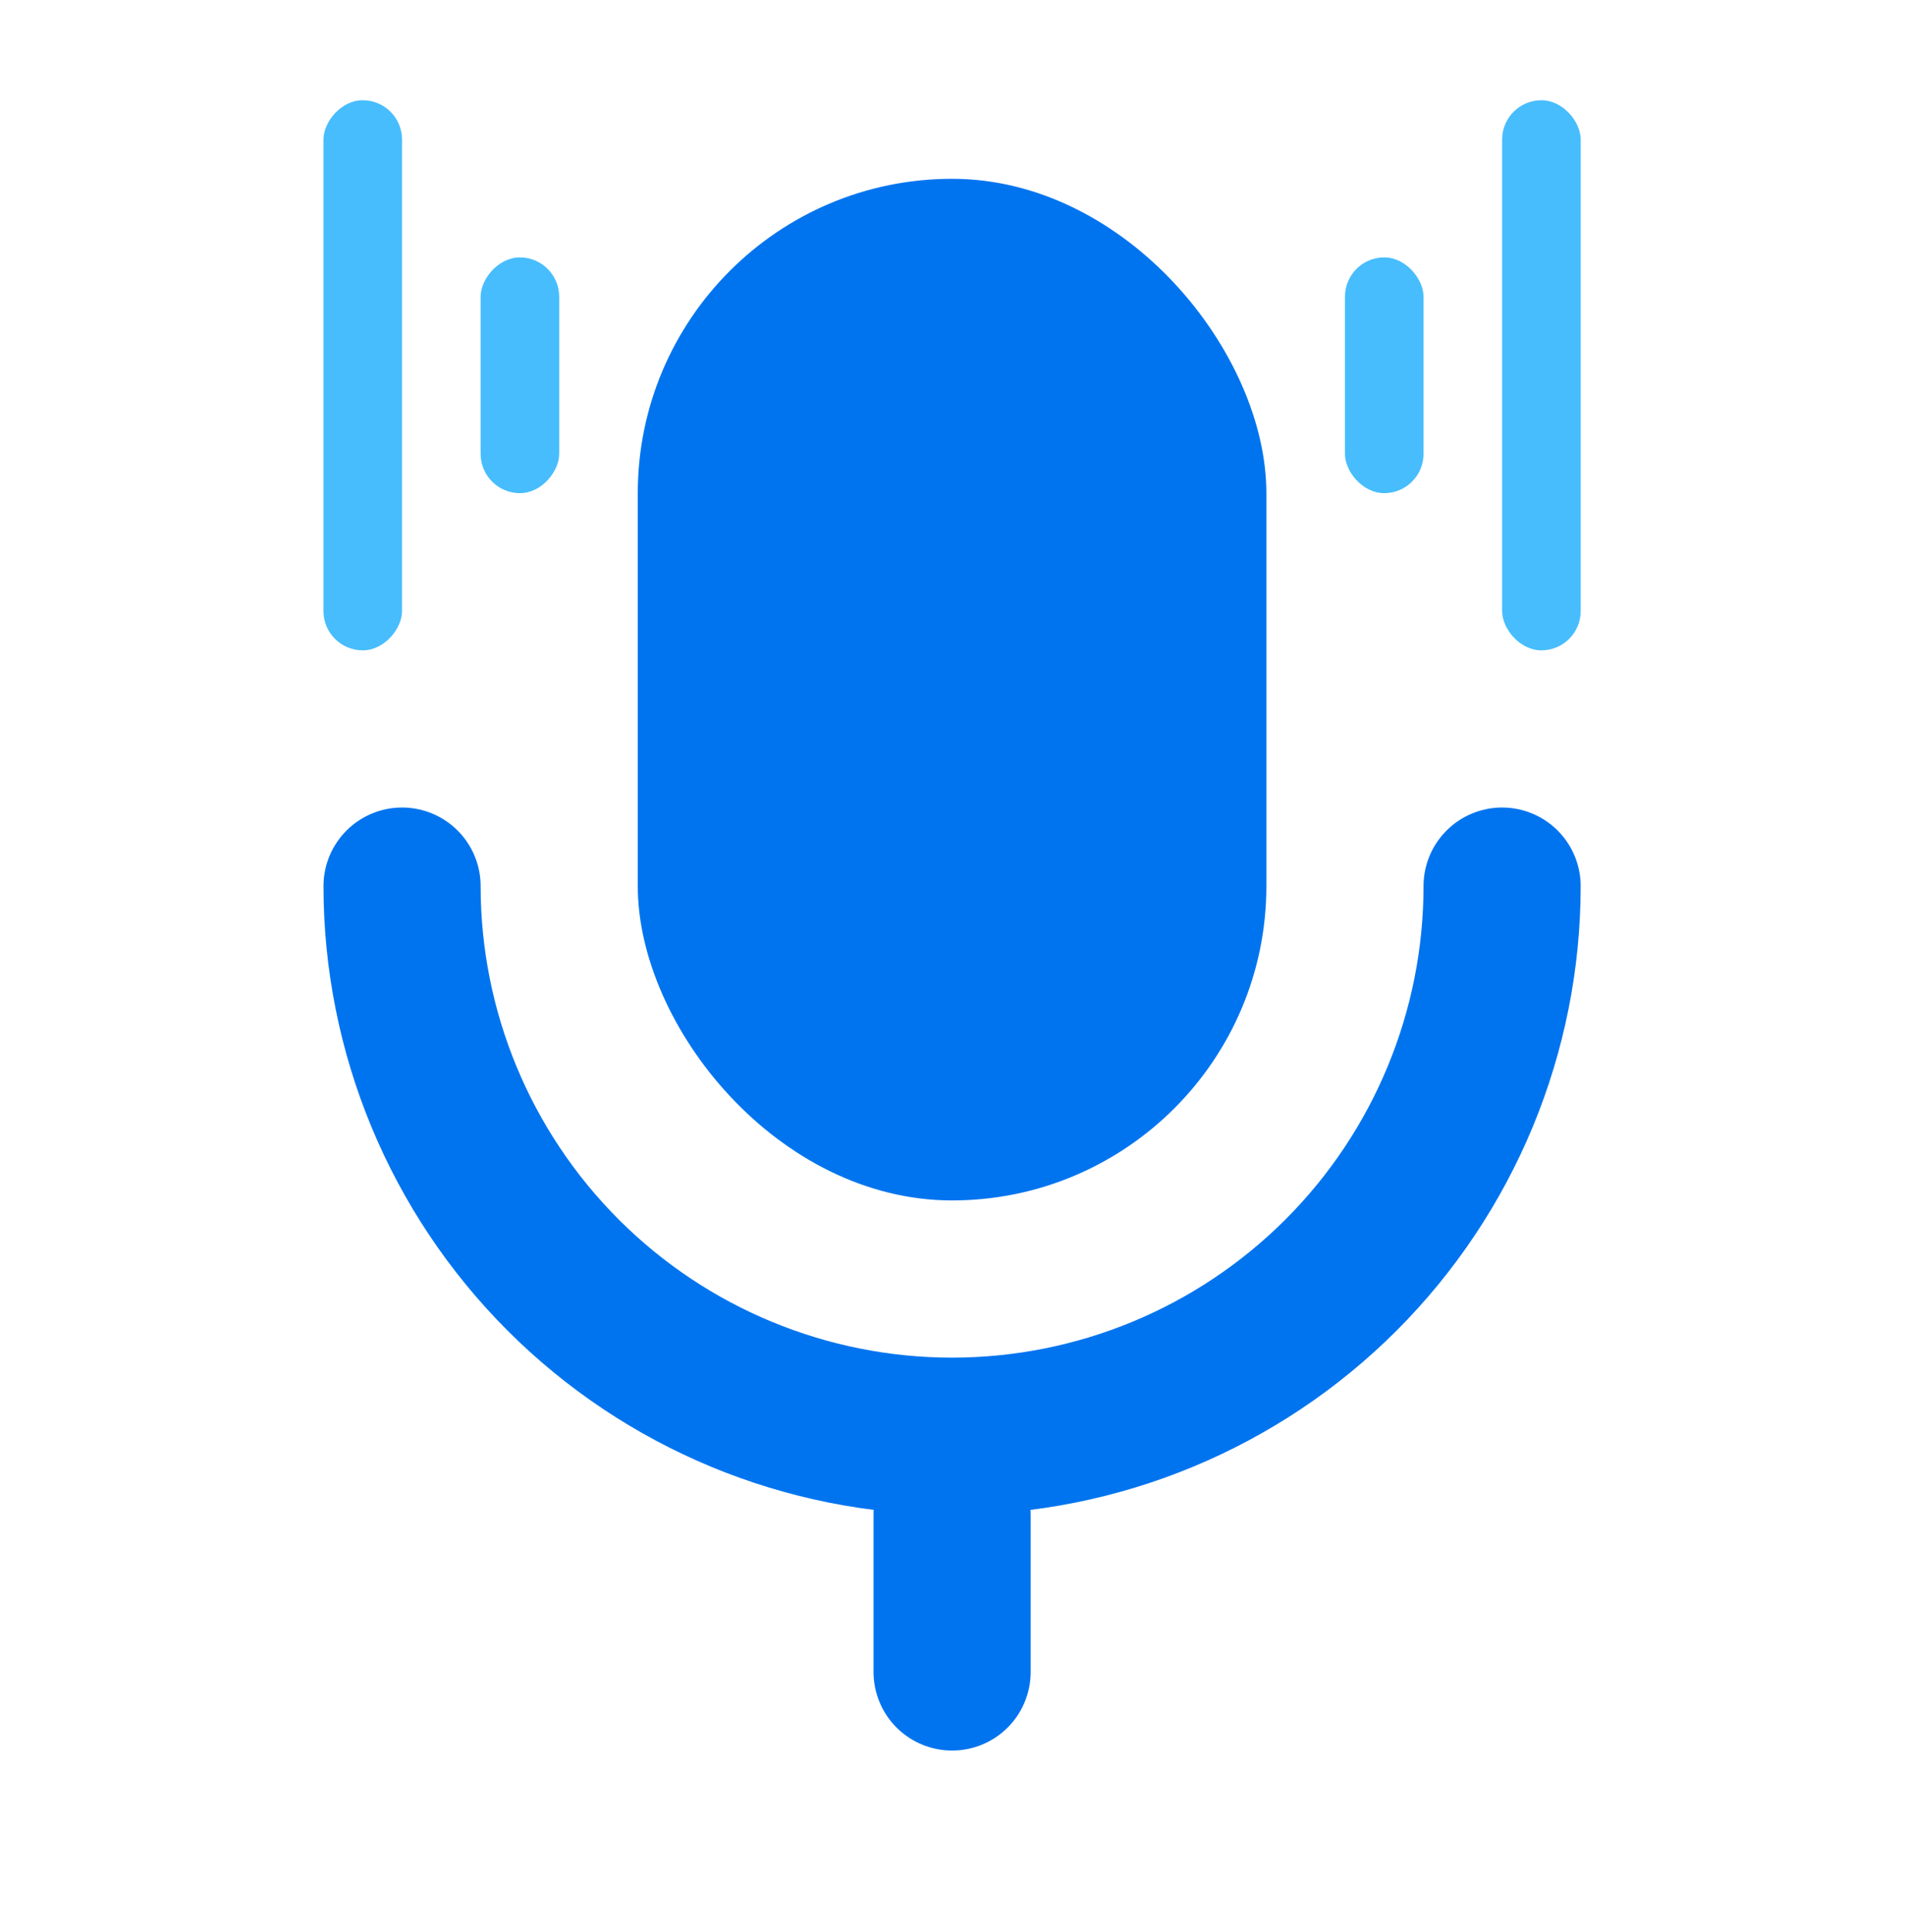
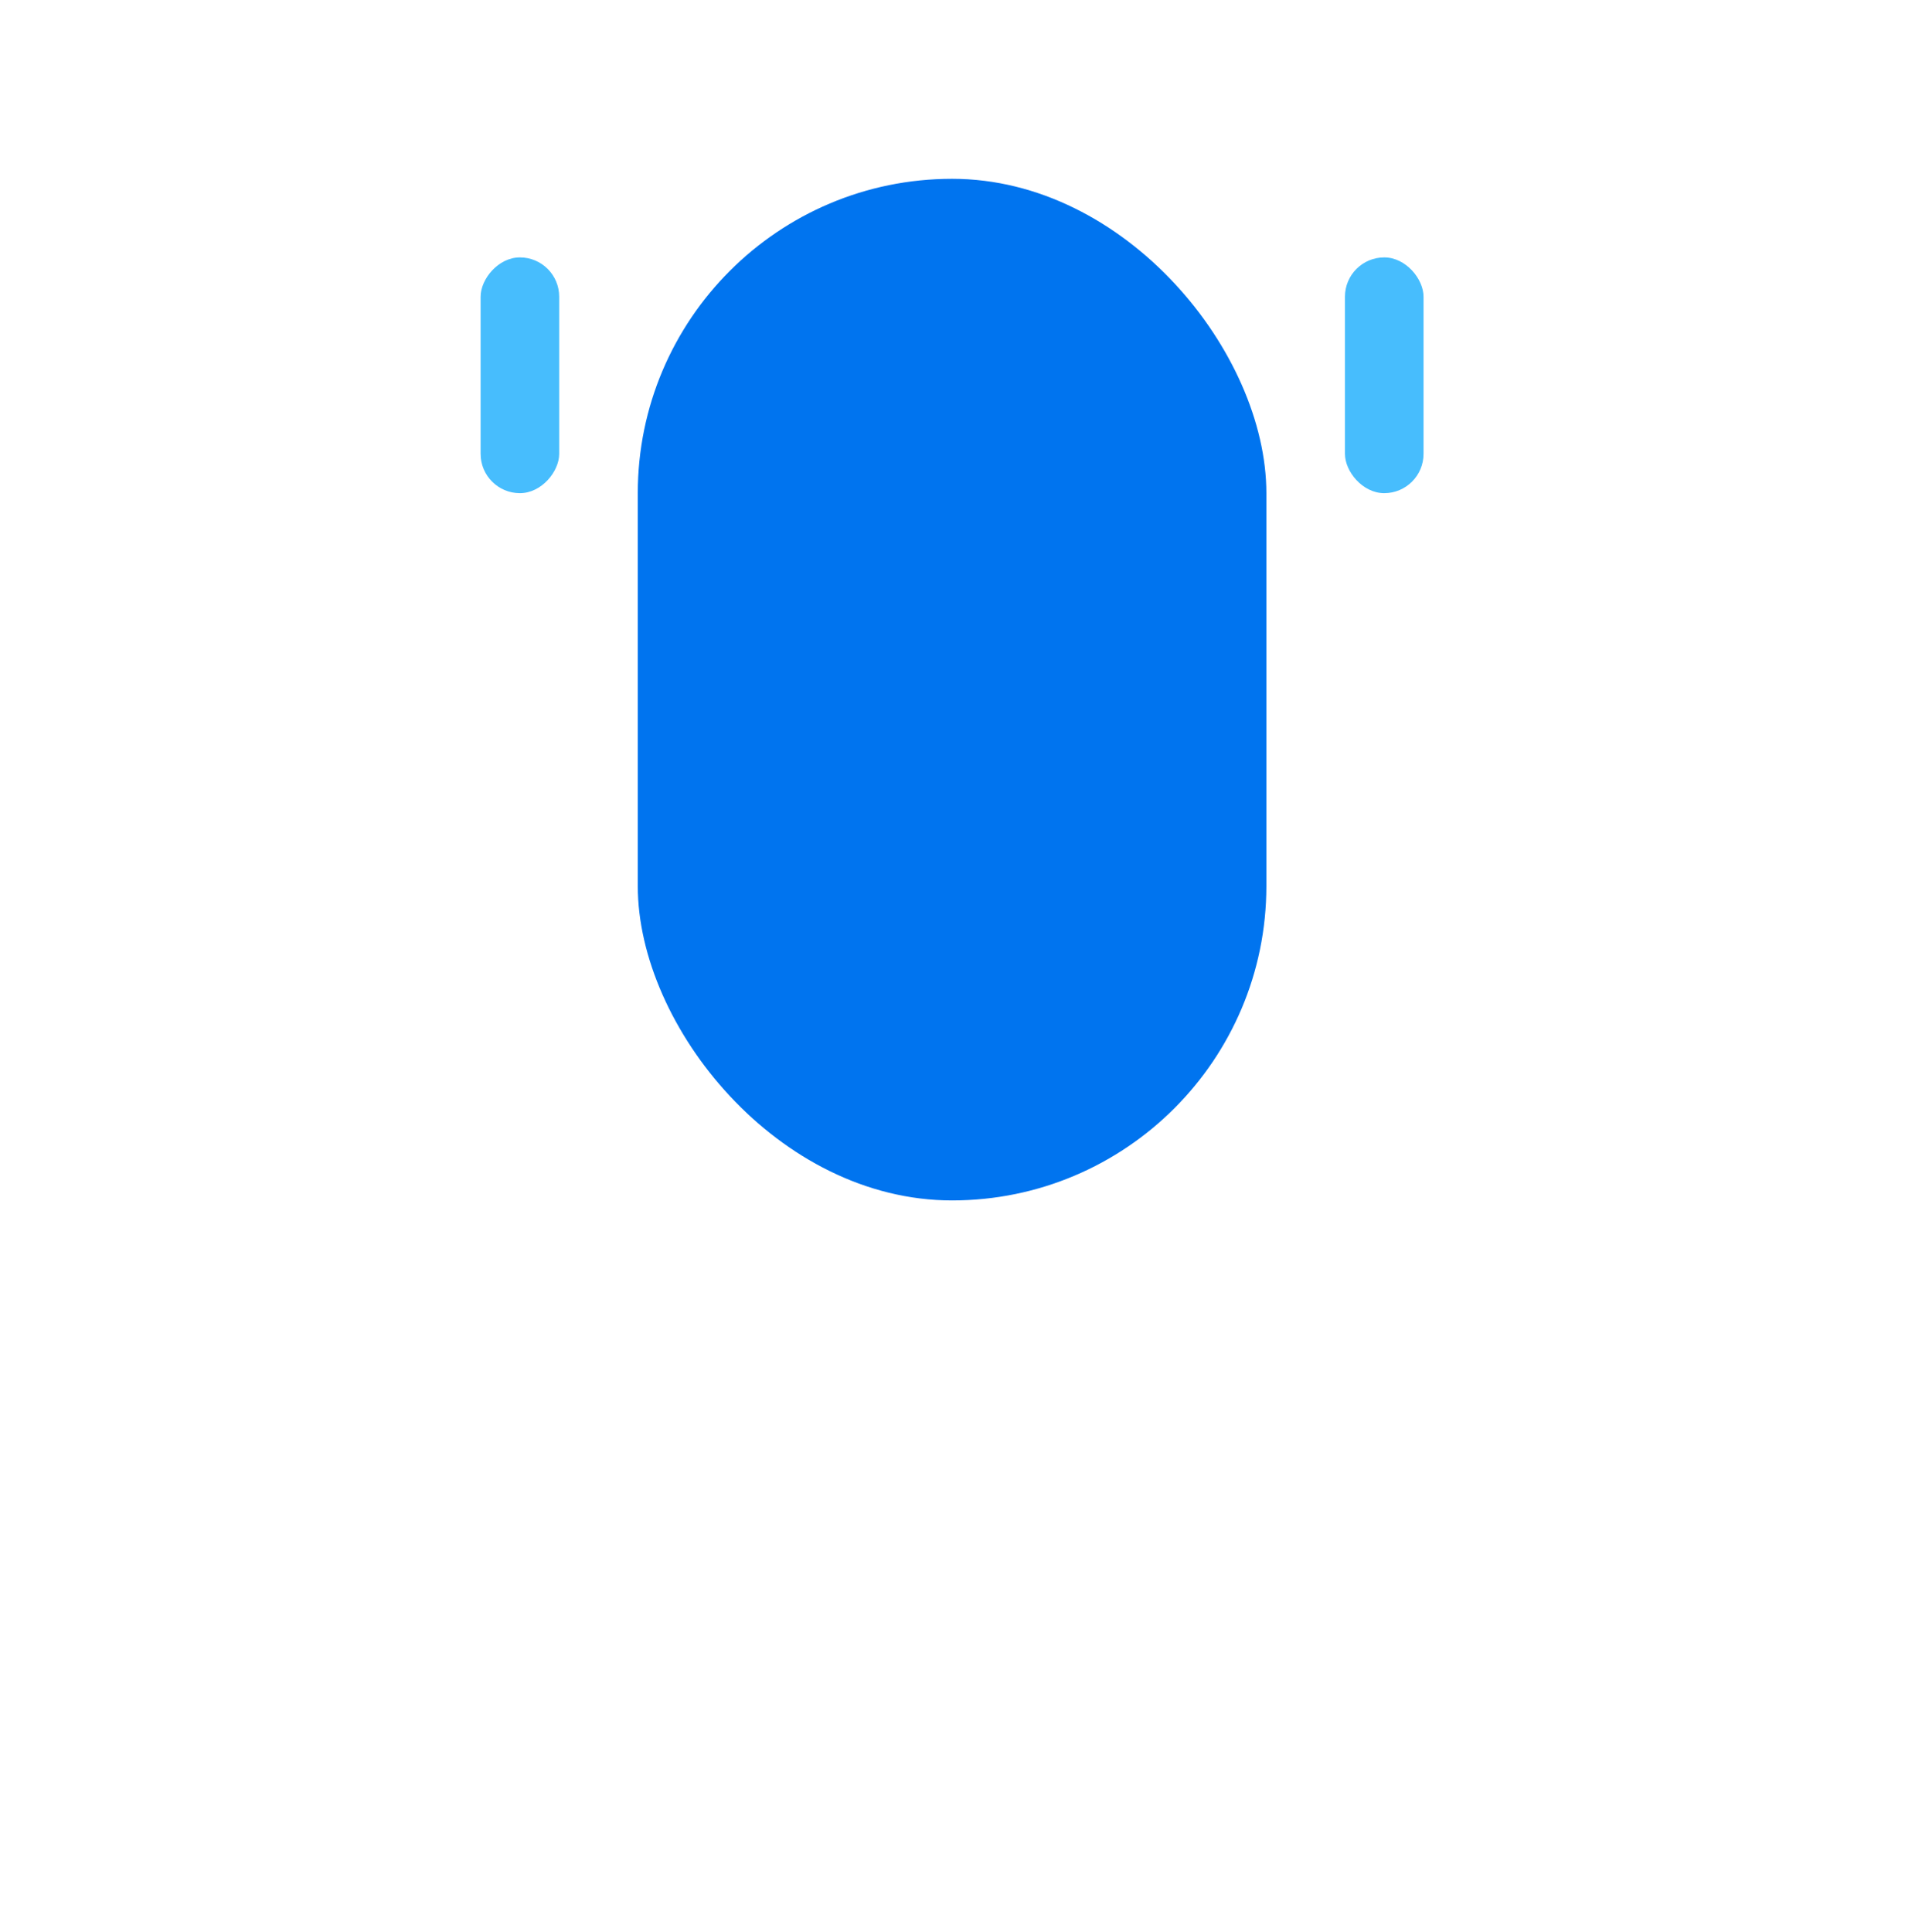
<svg xmlns="http://www.w3.org/2000/svg" width="72" height="73" viewBox="0 0 72 73" fill="none">
  <rect x="24.105" y="6.757" width="23.758" height="38.606" rx="11.879" fill="#0074EF" />
-   <path d="M15.196 33.485C15.196 38.998 17.387 44.285 21.285 48.184C25.183 52.082 30.471 54.273 35.984 54.273C41.498 54.273 46.785 52.082 50.683 48.184C54.582 44.285 56.772 38.998 56.772 33.485" stroke="#0074EF" stroke-width="5.939" stroke-linecap="round" stroke-linejoin="round" />
-   <path d="M35.985 63.182V57.243" stroke="#0074EF" stroke-width="5.939" stroke-linecap="round" stroke-linejoin="round" />
  <rect x="50.833" y="9.727" width="2.97" height="8.909" rx="1.485" fill="#47BDFD" />
-   <rect x="56.773" y="3.788" width="2.97" height="20.788" rx="1.485" fill="#47BDFD" />
  <rect width="2.97" height="8.909" rx="1.485" transform="matrix(-1 0 0 1 21.135 9.727)" fill="#47BDFD" />
-   <rect width="2.97" height="20.788" rx="1.485" transform="matrix(-1 0 0 1 15.195 3.788)" fill="#47BDFD" />
</svg>